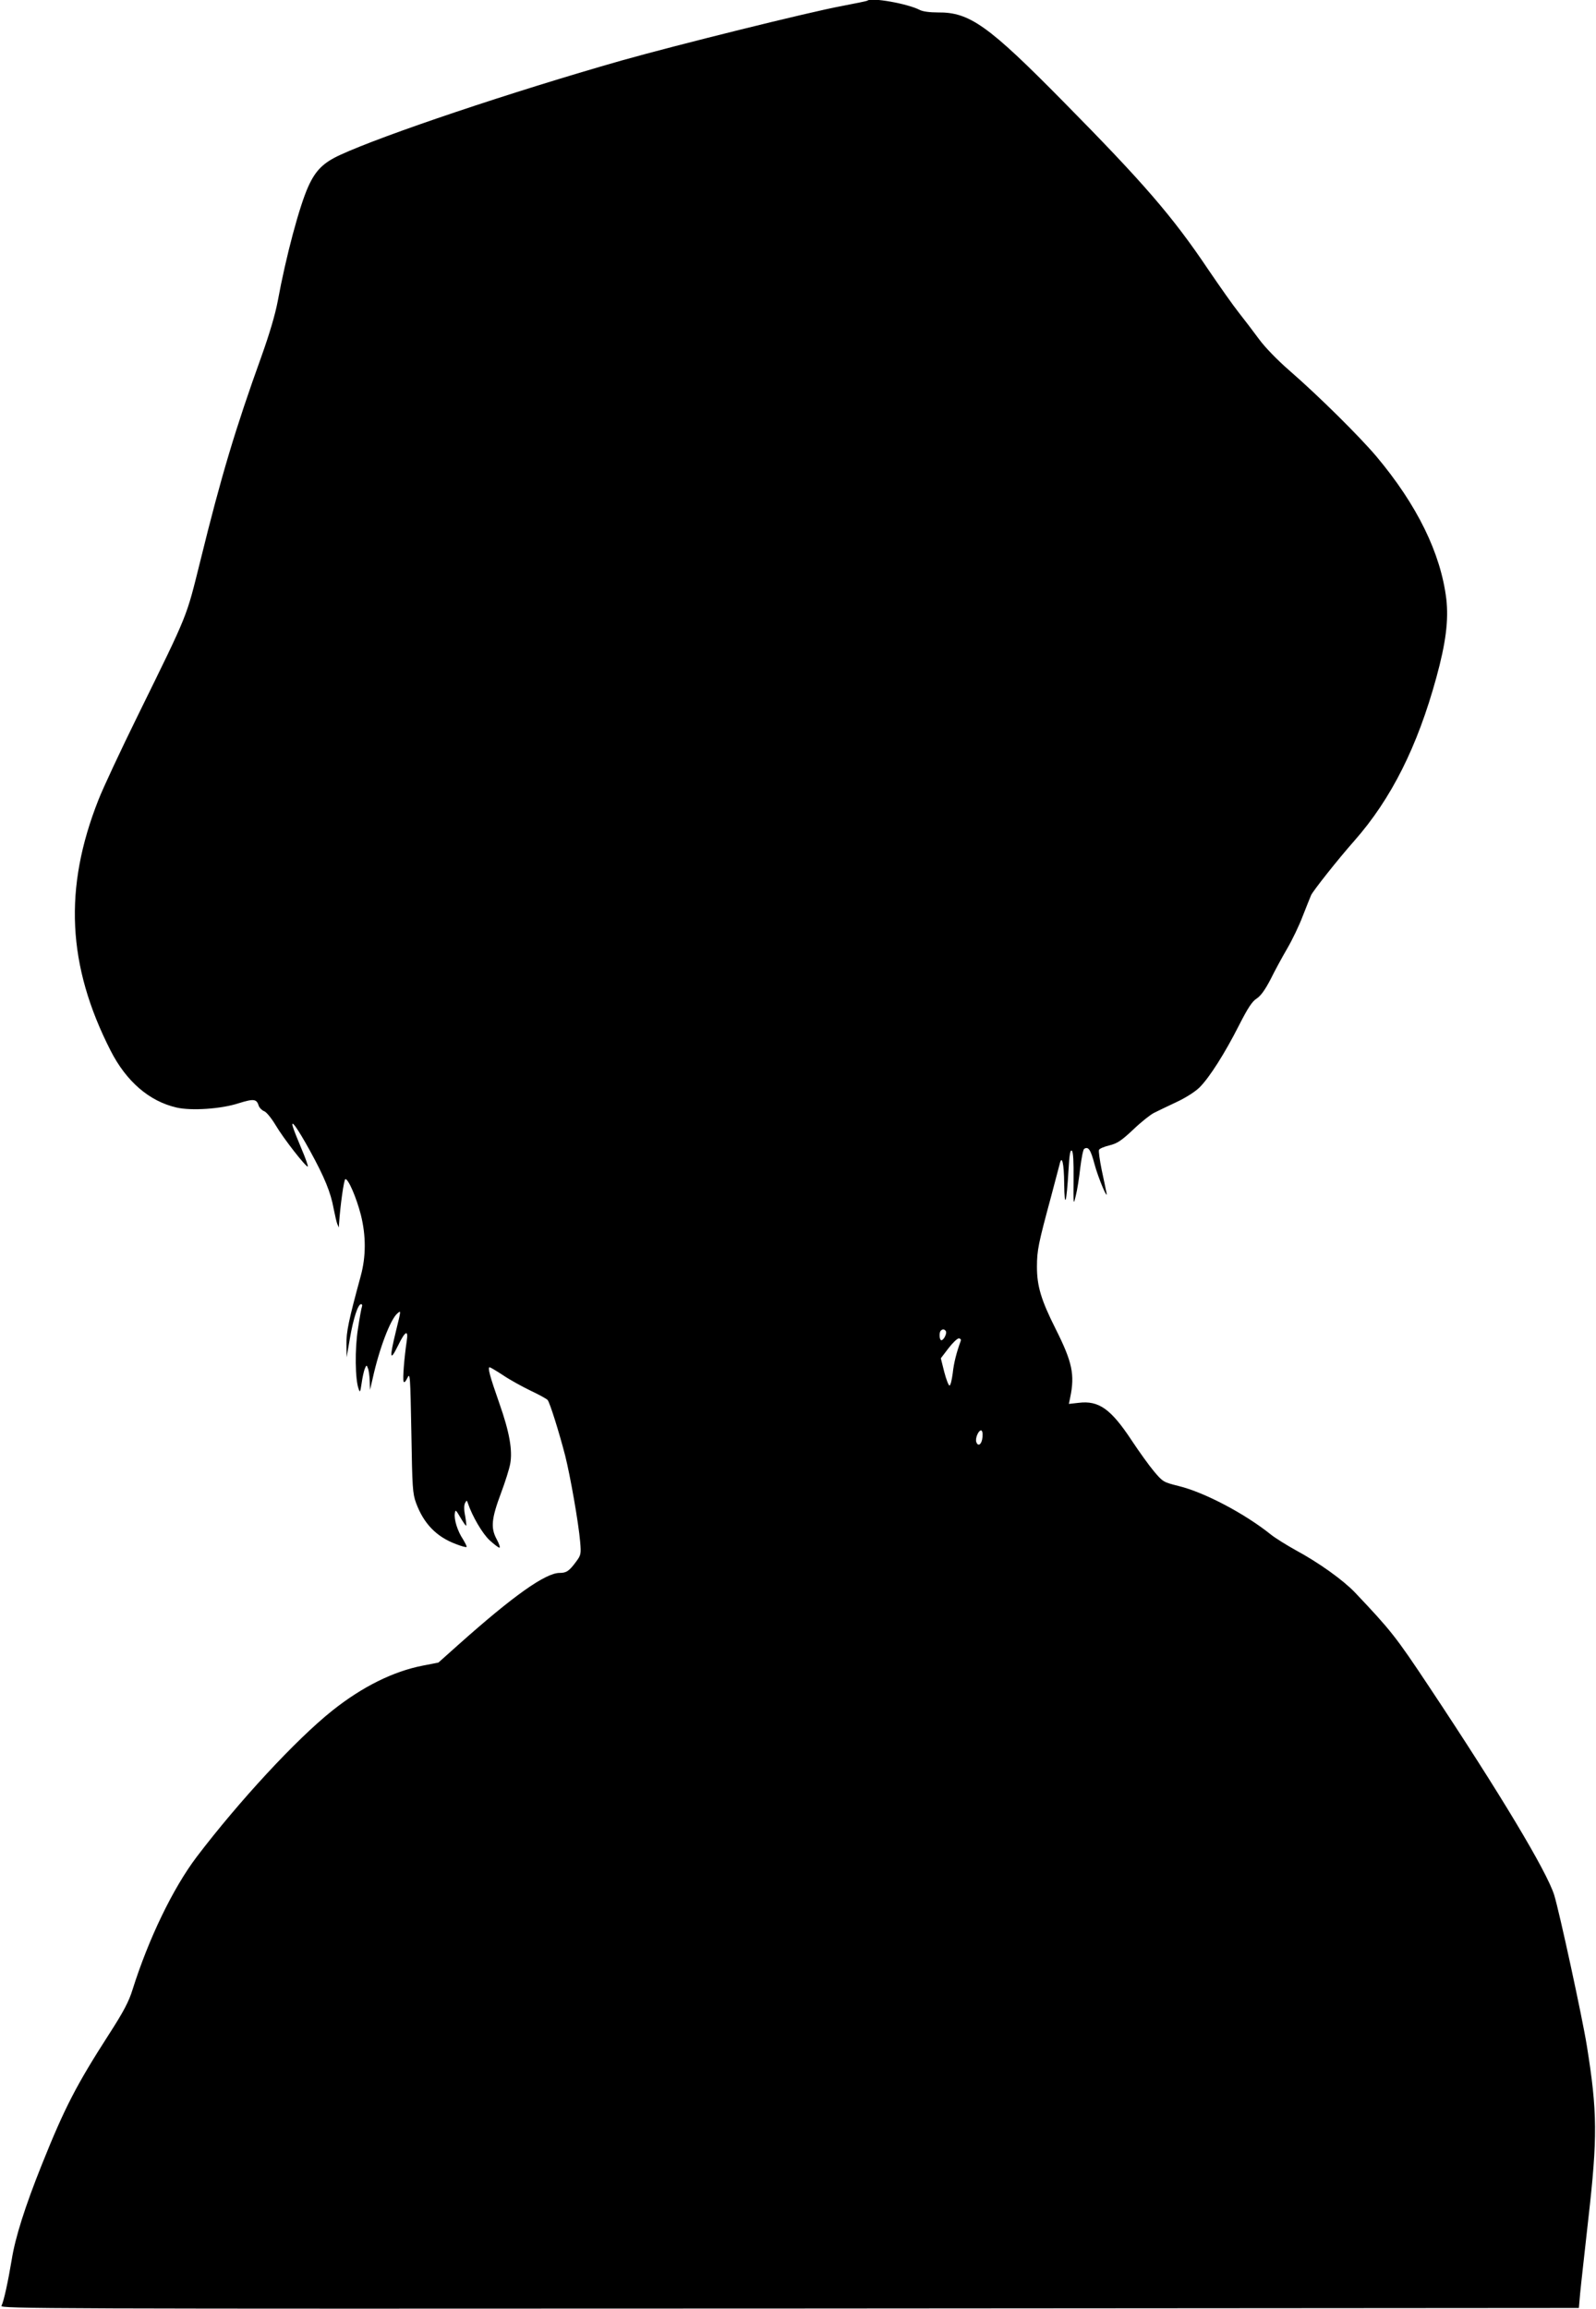
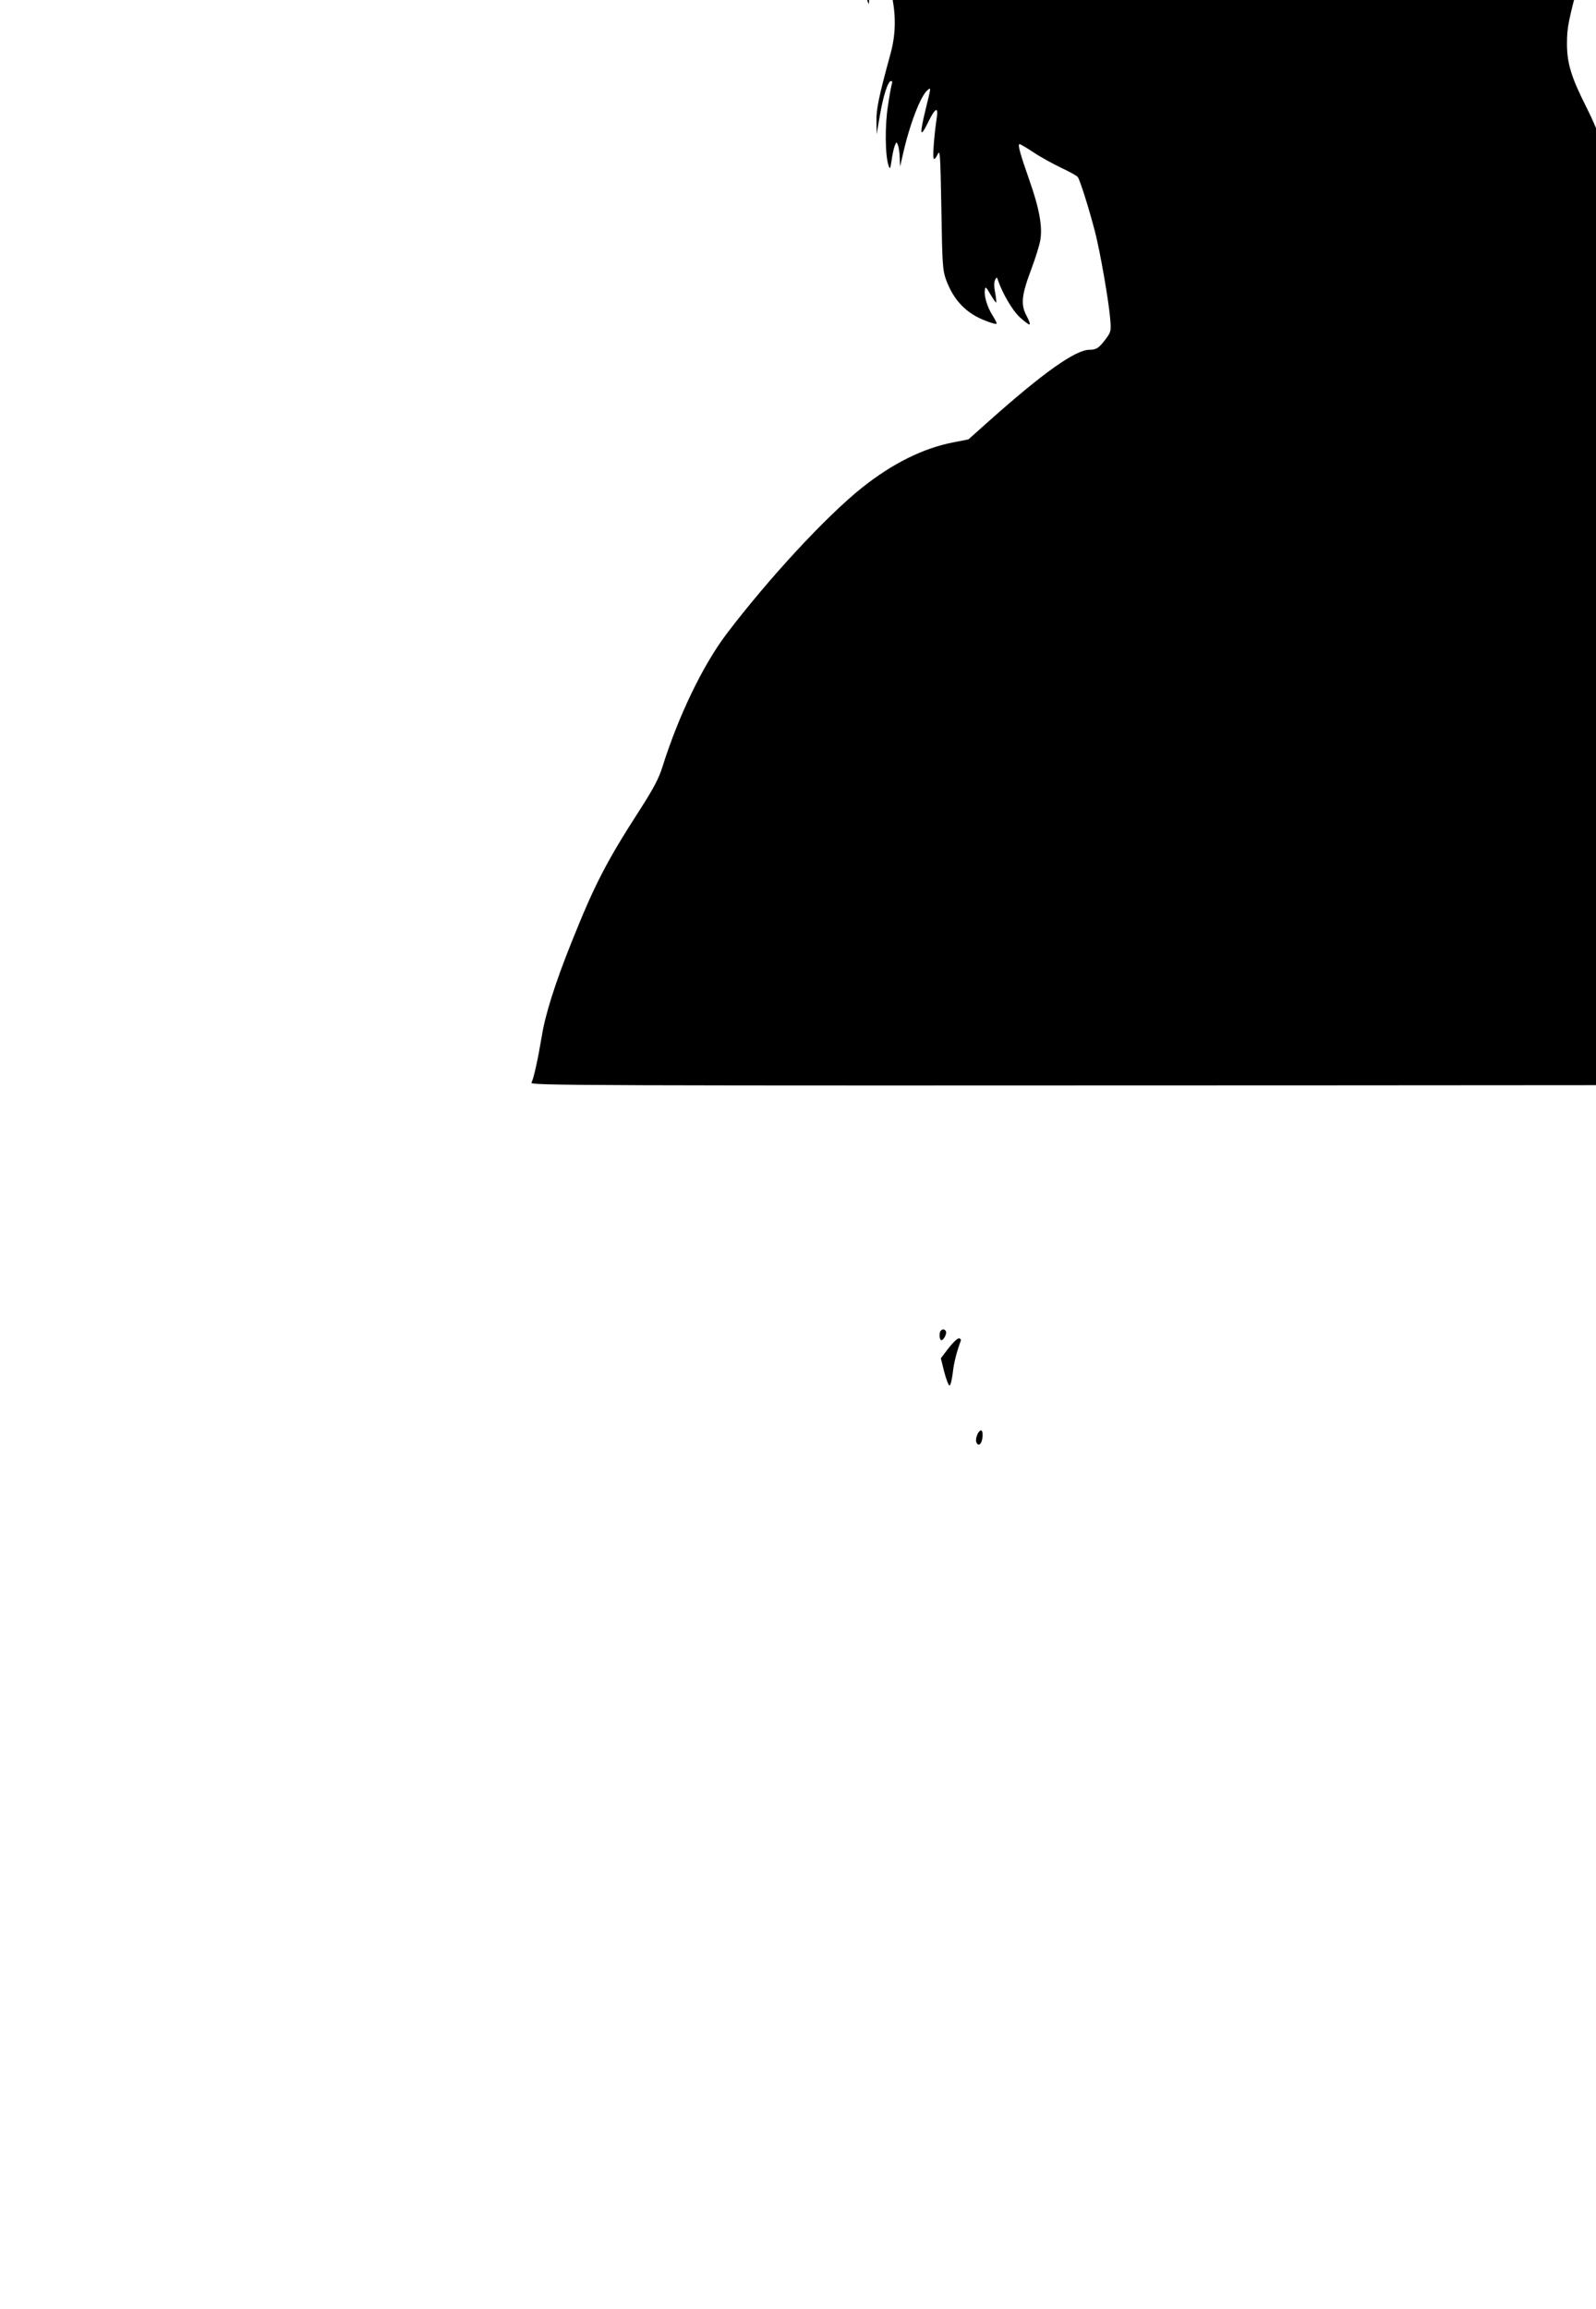
<svg xmlns="http://www.w3.org/2000/svg" version="1.0" width="885pt" height="1280pt" viewBox="0 0 885 1280" preserveAspectRatio="xMidYMid meet">
  <g transform="translate(0,1280) scale(0.1,-0.1)" fill="#000000" stroke="none">
-     <path d="M4809 12796 c-2 -2 -67 -15 -144 -30 -174 -32 -912 -215 -1220 -302 -607 -173 -1318 -412 -1559 -523 -93 -43 -136 -85 -177 -176 -49 -109 -123 -385 -169 -635 -14 -74 -46 -182 -90 -305 -144 -400 -223 -662 -339 -1134 -80 -320 -62 -278 -345 -854 -97 -197 -196 -409 -220 -471 -194 -490 -173 -919 67 -1390 87 -171 214 -281 366 -316 82 -19 248 -8 345 24 84 26 99 24 111 -15 4 -11 17 -24 29 -29 13 -4 41 -39 64 -77 44 -75 171 -237 179 -230 2 3 -13 47 -35 98 -22 52 -43 105 -47 119 -17 54 24 -3 93 -128 82 -149 116 -233 132 -322 7 -36 16 -74 20 -85 l9 -20 1 20 c7 104 27 246 35 248 16 3 61 -101 86 -198 29 -116 29 -231 -1 -340 -67 -246 -80 -309 -79 -379 l1 -71 18 104 c19 111 45 191 62 191 6 0 8 -6 5 -14 -3 -7 -13 -62 -22 -122 -18 -111 -16 -283 4 -335 7 -21 9 -16 16 31 4 30 12 66 17 80 10 24 11 24 18 5 5 -11 9 -42 10 -70 l2 -50 15 65 c36 163 98 327 137 359 20 17 21 21 -9 -101 -36 -147 -33 -169 11 -80 41 85 60 94 49 25 -13 -87 -23 -208 -17 -222 3 -8 11 -1 21 20 15 32 16 15 22 -301 5 -309 7 -339 26 -392 43 -116 114 -188 221 -228 30 -12 57 -19 59 -16 3 2 -7 21 -20 43 -30 45 -50 109 -45 143 3 23 6 20 31 -23 16 -27 30 -47 32 -45 2 2 -1 27 -6 56 -7 34 -6 58 0 70 9 16 10 16 16 -3 24 -71 80 -167 120 -204 24 -22 49 -41 54 -41 6 0 -1 21 -15 47 -34 63 -29 114 25 258 23 61 45 132 50 159 14 76 -4 177 -60 336 -53 151 -66 200 -54 200 4 0 38 -20 76 -45 37 -25 106 -63 152 -85 46 -22 89 -45 94 -52 12 -15 62 -173 97 -308 28 -111 74 -372 83 -477 6 -68 4 -75 -22 -110 -39 -53 -54 -63 -92 -63 -78 0 -256 -126 -560 -397 l-112 -100 -87 -17 c-164 -32 -335 -117 -501 -249 -201 -160 -518 -503 -753 -812 -132 -175 -266 -453 -355 -735 -20 -65 -49 -121 -129 -245 -182 -283 -247 -408 -374 -725 -93 -232 -148 -406 -167 -527 -20 -120 -44 -232 -57 -256 -8 -16 201 -17 4369 -15 l4378 3 7 80 c4 44 25 229 45 410 52 456 51 598 -8 965 -25 156 -152 741 -181 835 -42 132 -297 558 -694 1155 -184 277 -211 311 -411 522 -65 68 -200 165 -328 234 -52 29 -113 67 -137 86 -144 116 -369 235 -513 270 -84 21 -87 23 -136 81 -27 32 -83 110 -124 172 -115 174 -182 222 -294 208 l-54 -6 7 34 c27 128 12 198 -80 381 -81 161 -104 238 -104 345 0 92 8 129 78 388 22 83 43 163 47 178 13 60 25 10 26 -106 2 -145 13 -109 24 76 5 89 10 116 19 107 7 -7 10 -60 9 -158 -1 -143 -1 -146 12 -92 8 30 19 100 25 155 7 55 16 103 22 106 23 15 36 -5 57 -84 20 -76 78 -213 66 -157 -3 14 -14 70 -26 124 -11 54 -18 105 -15 111 2 7 28 18 57 25 44 11 66 25 134 89 44 42 96 83 115 92 19 10 75 36 123 59 52 24 106 59 129 82 55 55 140 189 218 343 50 98 73 133 98 149 23 15 46 47 77 106 23 47 65 124 93 172 28 48 67 129 86 180 20 51 41 103 46 115 10 23 148 198 241 303 204 232 349 521 454 905 53 193 68 318 55 434 -31 254 -162 522 -388 791 -94 111 -320 335 -480 474 -67 58 -137 130 -170 175 -31 42 -81 108 -112 147 -32 40 -107 147 -169 238 -200 298 -360 482 -806 934 -415 421 -519 495 -694 493 -45 0 -84 5 -101 14 -68 35 -270 71 -291 51z m436 -7376 c7 -12 -12 -50 -25 -50 -11 0 -14 43 -3 53 9 10 21 9 28 -3z m83 -52 c-24 -65 -39 -124 -45 -181 -5 -37 -12 -68 -18 -68 -5 0 -18 33 -29 75 l-19 76 42 55 c23 30 49 55 57 55 9 0 14 -6 12 -12z m120 -535 c-3 -39 -24 -56 -34 -28 -8 19 11 65 26 65 7 0 10 -15 8 -37z" />
+     <path d="M4809 12796 l9 -20 1 20 c7 104 27 246 35 248 16 3 61 -101 86 -198 29 -116 29 -231 -1 -340 -67 -246 -80 -309 -79 -379 l1 -71 18 104 c19 111 45 191 62 191 6 0 8 -6 5 -14 -3 -7 -13 -62 -22 -122 -18 -111 -16 -283 4 -335 7 -21 9 -16 16 31 4 30 12 66 17 80 10 24 11 24 18 5 5 -11 9 -42 10 -70 l2 -50 15 65 c36 163 98 327 137 359 20 17 21 21 -9 -101 -36 -147 -33 -169 11 -80 41 85 60 94 49 25 -13 -87 -23 -208 -17 -222 3 -8 11 -1 21 20 15 32 16 15 22 -301 5 -309 7 -339 26 -392 43 -116 114 -188 221 -228 30 -12 57 -19 59 -16 3 2 -7 21 -20 43 -30 45 -50 109 -45 143 3 23 6 20 31 -23 16 -27 30 -47 32 -45 2 2 -1 27 -6 56 -7 34 -6 58 0 70 9 16 10 16 16 -3 24 -71 80 -167 120 -204 24 -22 49 -41 54 -41 6 0 -1 21 -15 47 -34 63 -29 114 25 258 23 61 45 132 50 159 14 76 -4 177 -60 336 -53 151 -66 200 -54 200 4 0 38 -20 76 -45 37 -25 106 -63 152 -85 46 -22 89 -45 94 -52 12 -15 62 -173 97 -308 28 -111 74 -372 83 -477 6 -68 4 -75 -22 -110 -39 -53 -54 -63 -92 -63 -78 0 -256 -126 -560 -397 l-112 -100 -87 -17 c-164 -32 -335 -117 -501 -249 -201 -160 -518 -503 -753 -812 -132 -175 -266 -453 -355 -735 -20 -65 -49 -121 -129 -245 -182 -283 -247 -408 -374 -725 -93 -232 -148 -406 -167 -527 -20 -120 -44 -232 -57 -256 -8 -16 201 -17 4369 -15 l4378 3 7 80 c4 44 25 229 45 410 52 456 51 598 -8 965 -25 156 -152 741 -181 835 -42 132 -297 558 -694 1155 -184 277 -211 311 -411 522 -65 68 -200 165 -328 234 -52 29 -113 67 -137 86 -144 116 -369 235 -513 270 -84 21 -87 23 -136 81 -27 32 -83 110 -124 172 -115 174 -182 222 -294 208 l-54 -6 7 34 c27 128 12 198 -80 381 -81 161 -104 238 -104 345 0 92 8 129 78 388 22 83 43 163 47 178 13 60 25 10 26 -106 2 -145 13 -109 24 76 5 89 10 116 19 107 7 -7 10 -60 9 -158 -1 -143 -1 -146 12 -92 8 30 19 100 25 155 7 55 16 103 22 106 23 15 36 -5 57 -84 20 -76 78 -213 66 -157 -3 14 -14 70 -26 124 -11 54 -18 105 -15 111 2 7 28 18 57 25 44 11 66 25 134 89 44 42 96 83 115 92 19 10 75 36 123 59 52 24 106 59 129 82 55 55 140 189 218 343 50 98 73 133 98 149 23 15 46 47 77 106 23 47 65 124 93 172 28 48 67 129 86 180 20 51 41 103 46 115 10 23 148 198 241 303 204 232 349 521 454 905 53 193 68 318 55 434 -31 254 -162 522 -388 791 -94 111 -320 335 -480 474 -67 58 -137 130 -170 175 -31 42 -81 108 -112 147 -32 40 -107 147 -169 238 -200 298 -360 482 -806 934 -415 421 -519 495 -694 493 -45 0 -84 5 -101 14 -68 35 -270 71 -291 51z m436 -7376 c7 -12 -12 -50 -25 -50 -11 0 -14 43 -3 53 9 10 21 9 28 -3z m83 -52 c-24 -65 -39 -124 -45 -181 -5 -37 -12 -68 -18 -68 -5 0 -18 33 -29 75 l-19 76 42 55 c23 30 49 55 57 55 9 0 14 -6 12 -12z m120 -535 c-3 -39 -24 -56 -34 -28 -8 19 11 65 26 65 7 0 10 -15 8 -37z" />
  </g>
</svg>